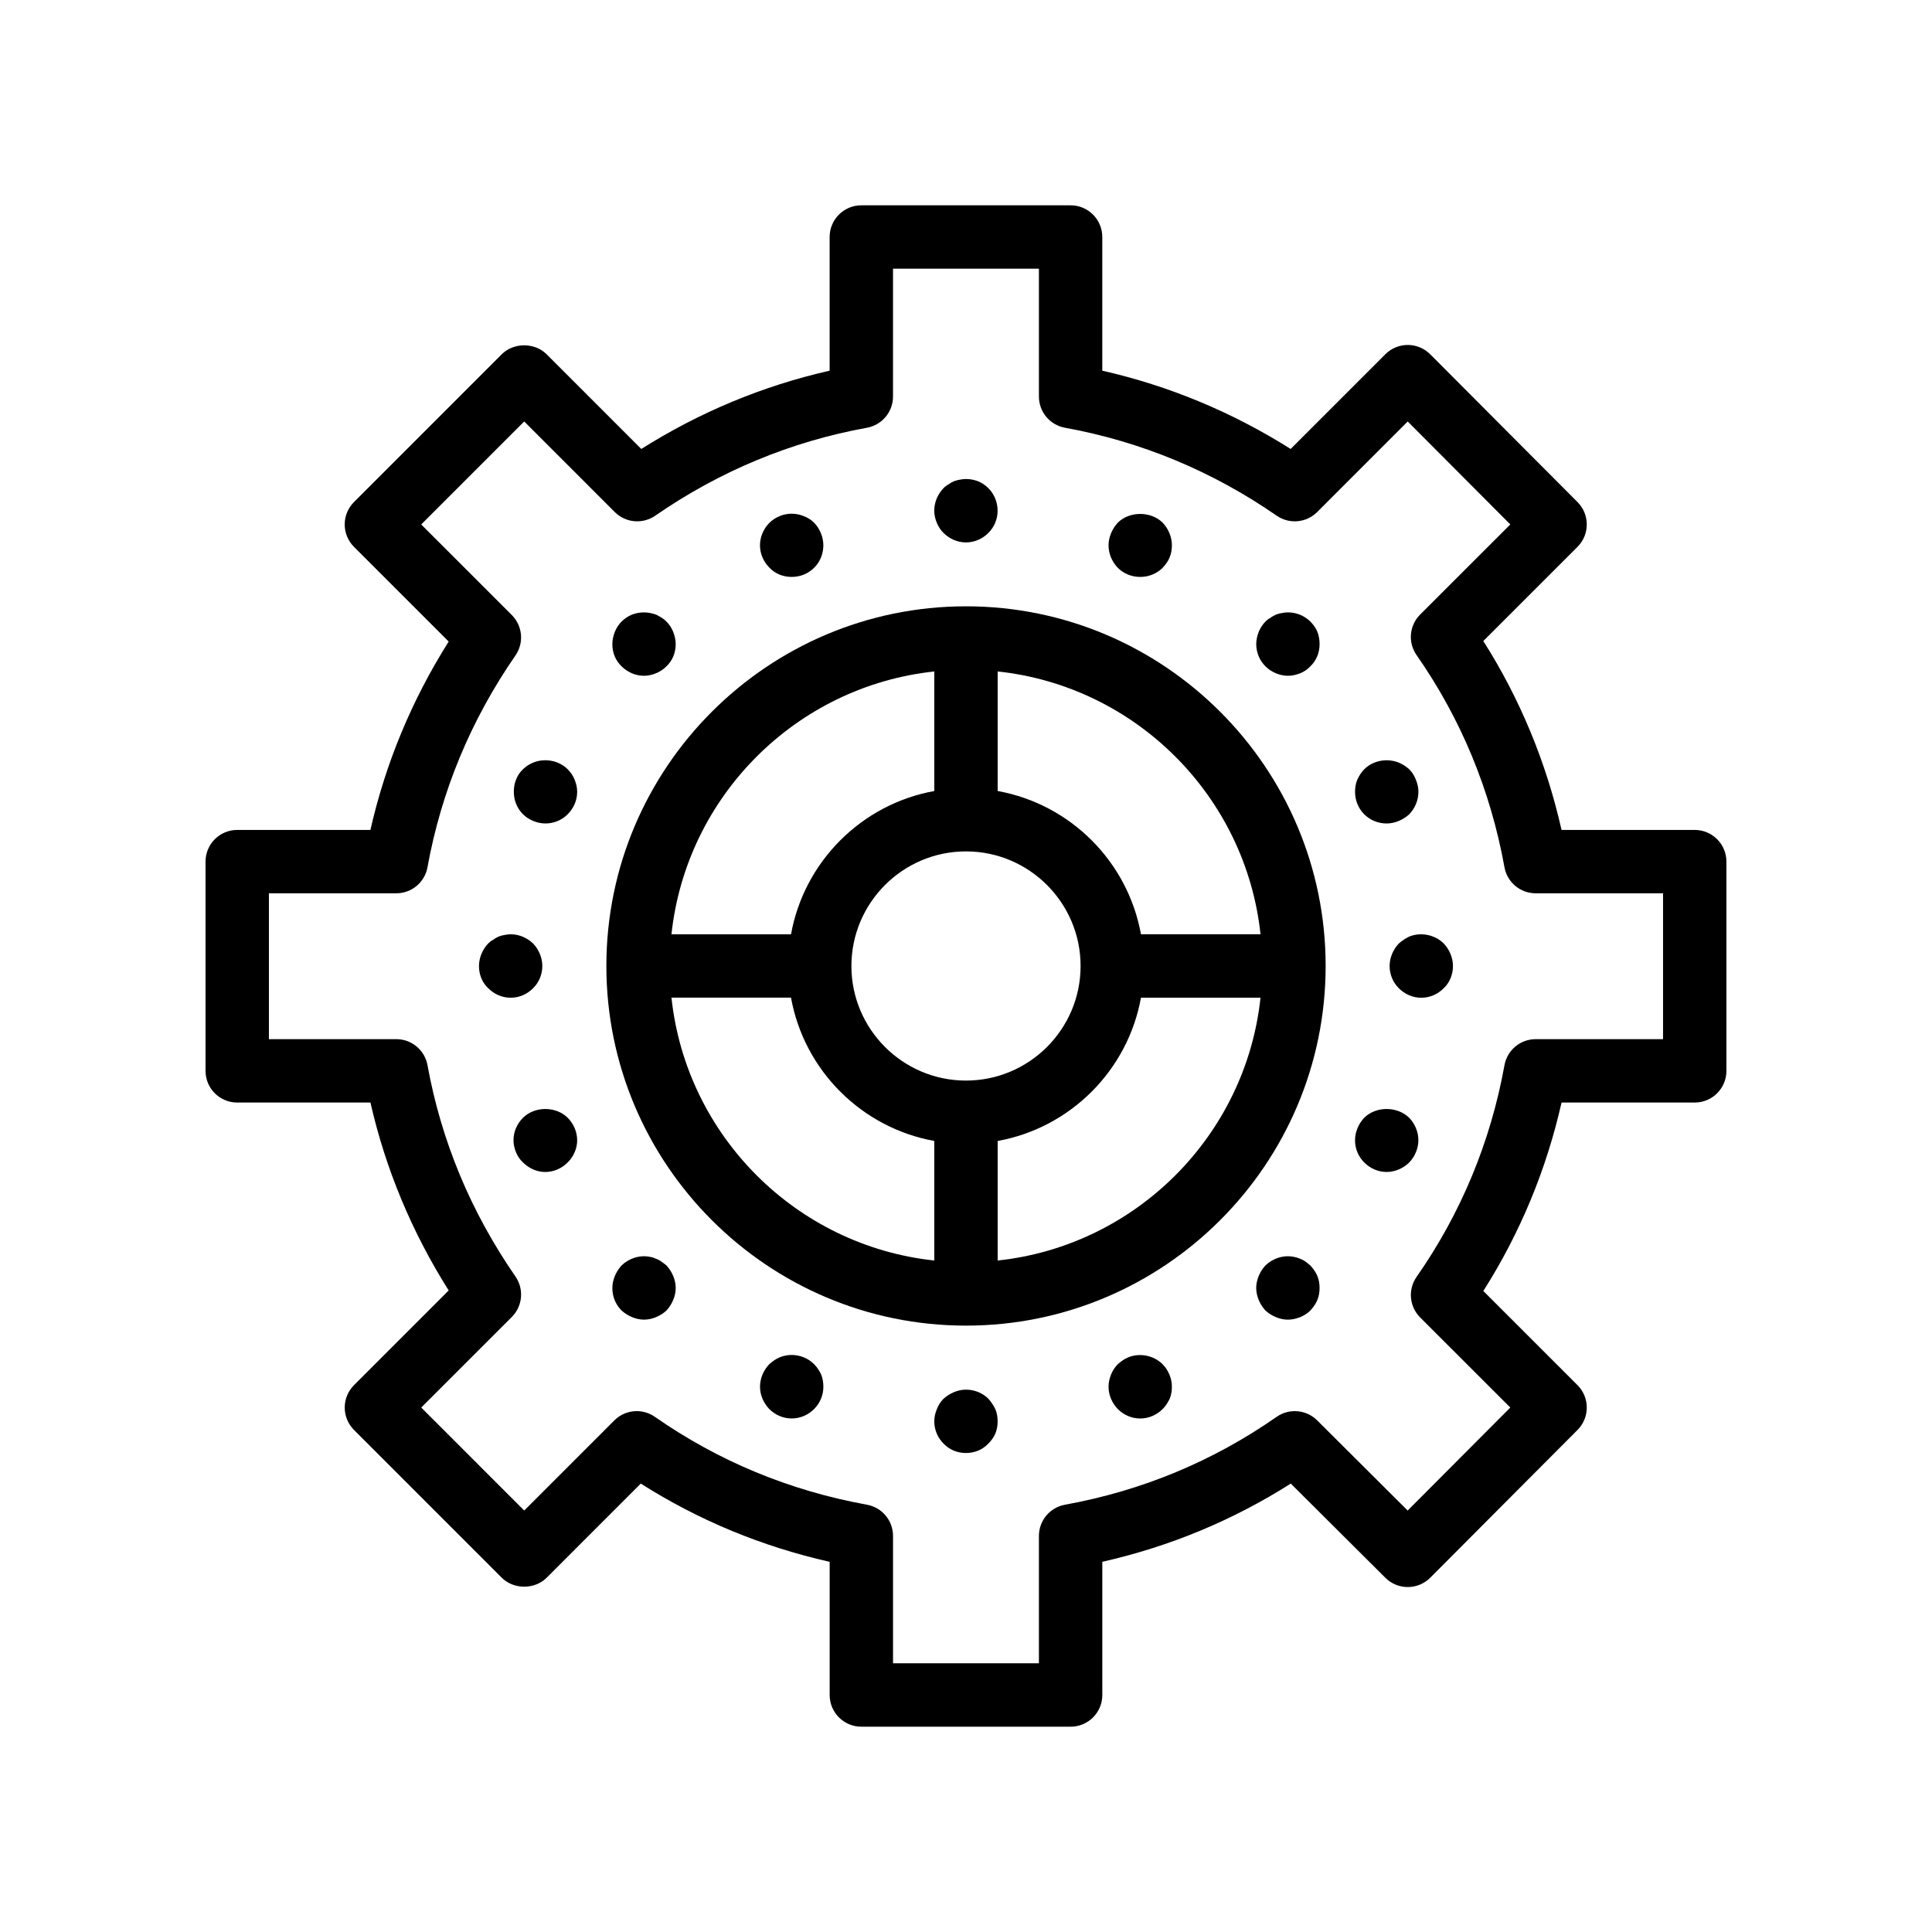
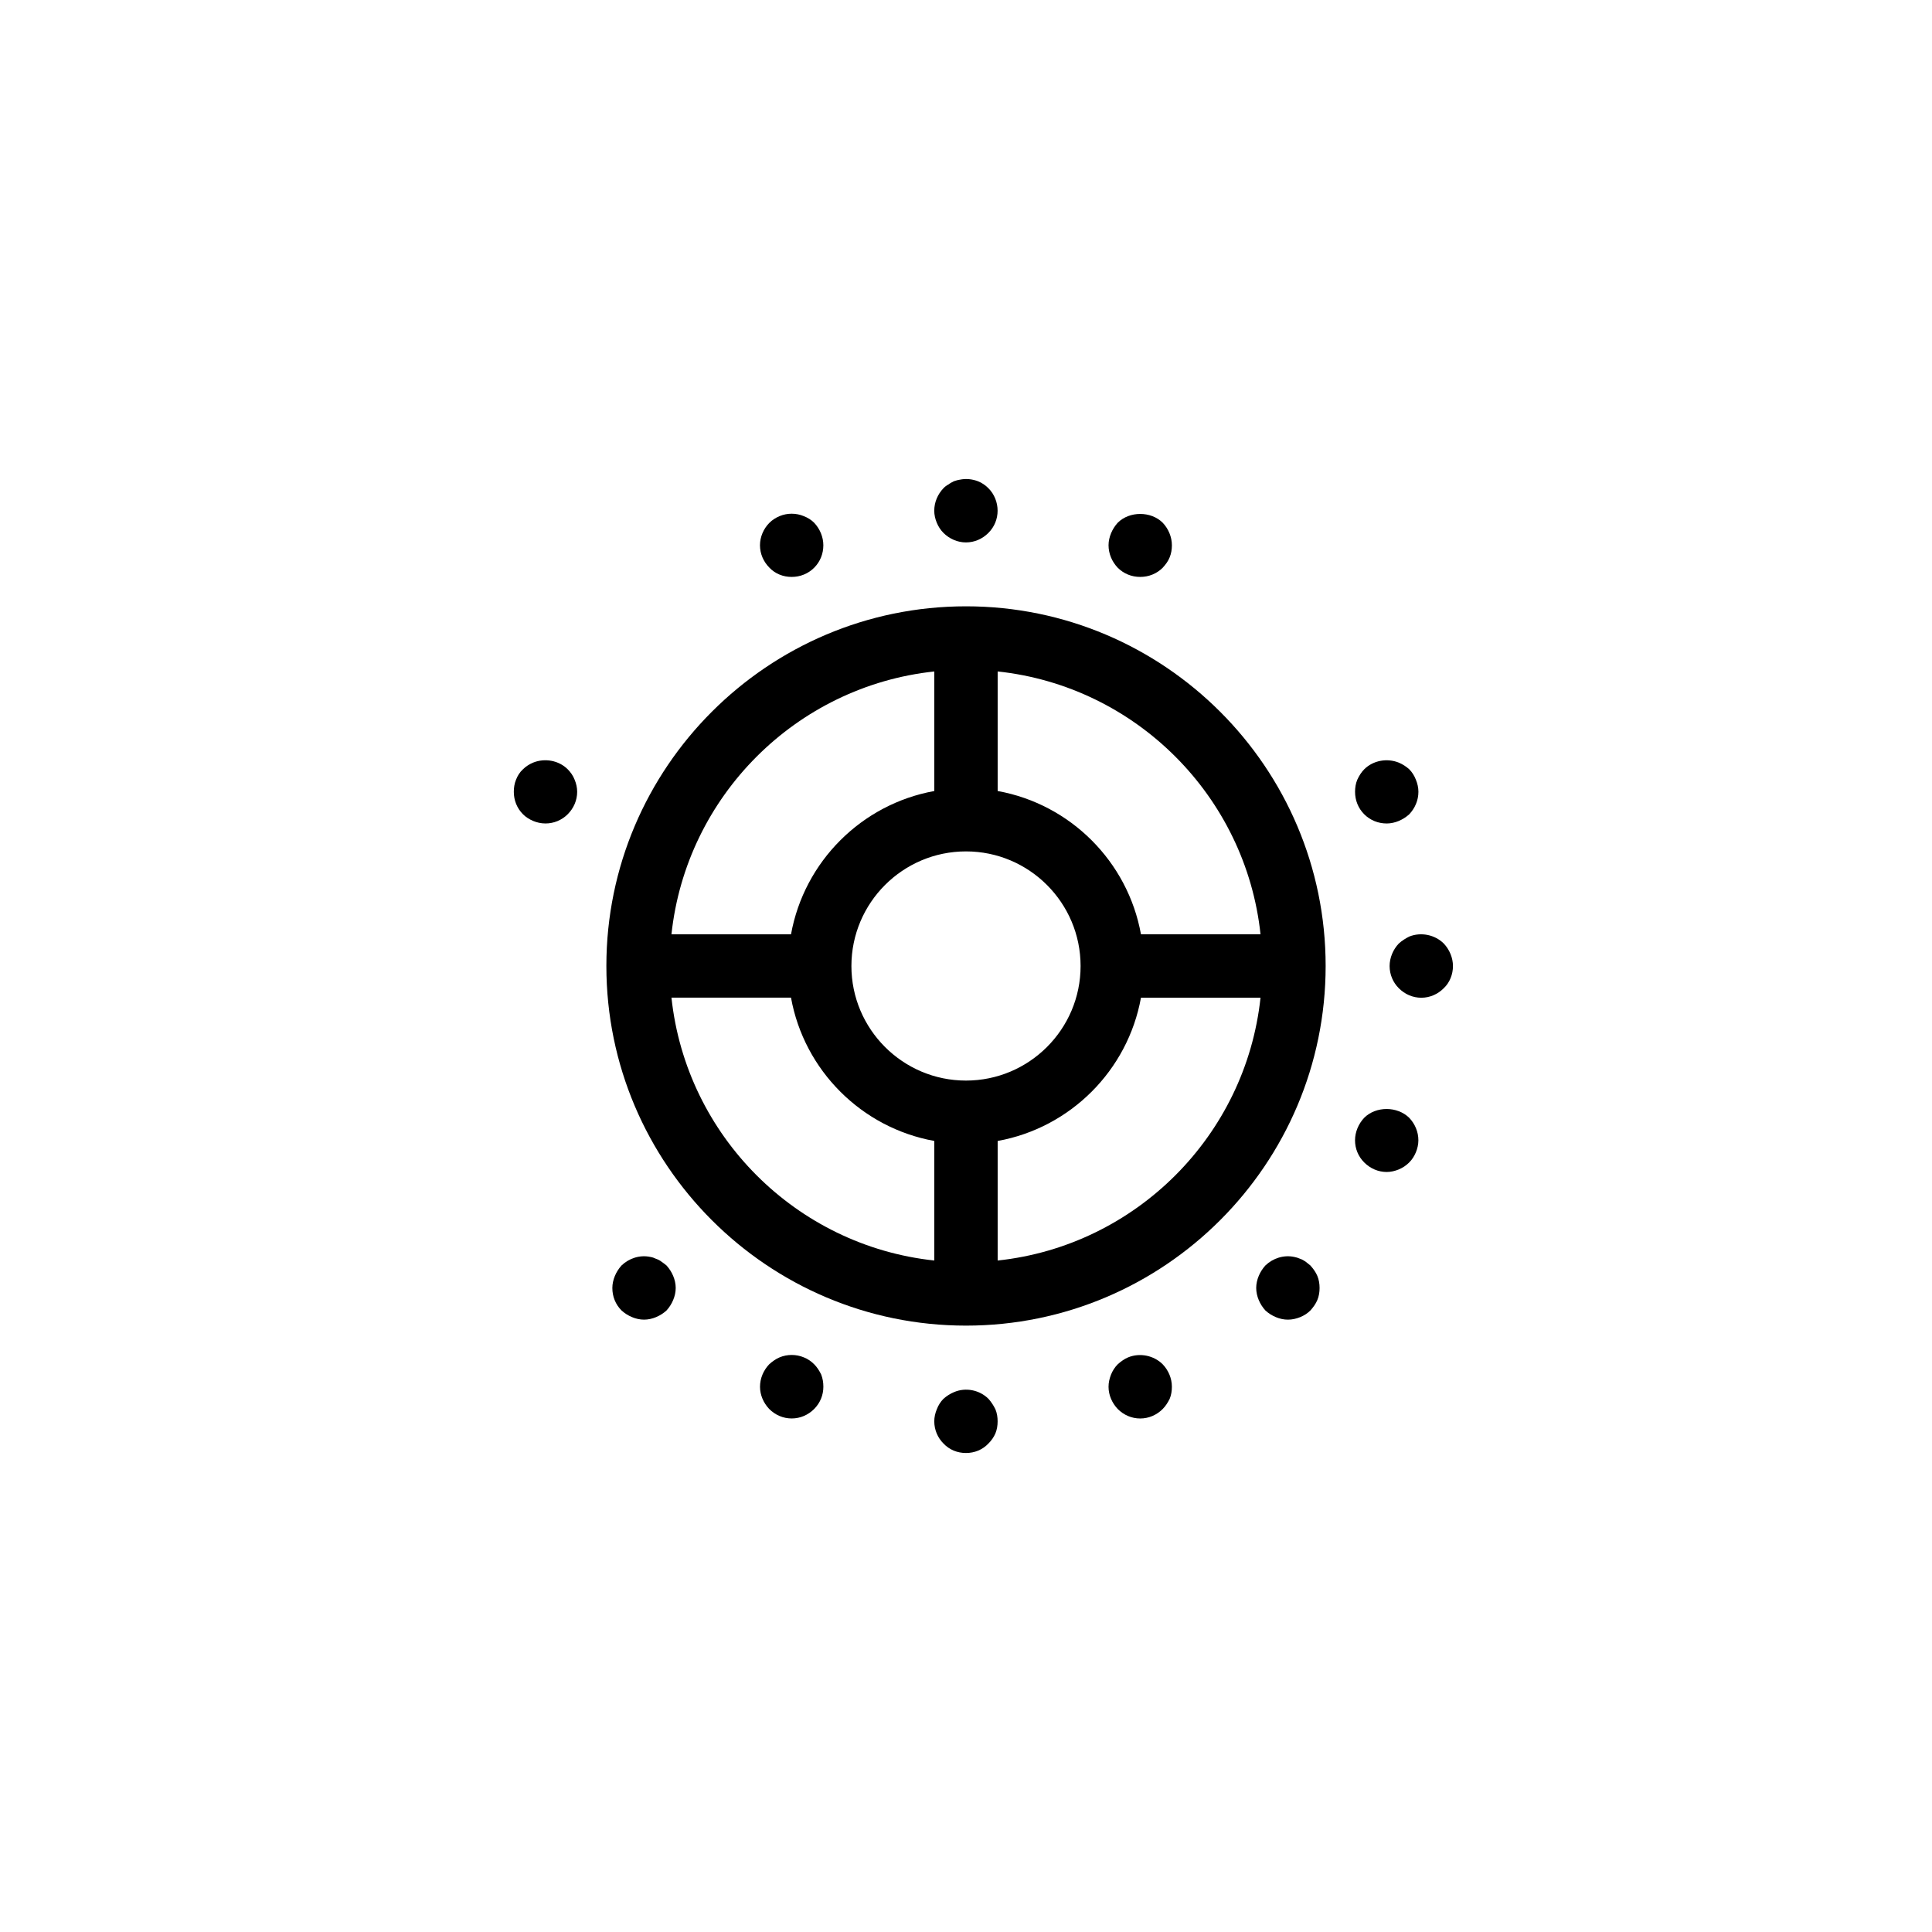
<svg xmlns="http://www.w3.org/2000/svg" fill="#000000" width="800px" height="800px" version="1.1" viewBox="144 144 512 512">
  <g>
-     <path d="m593.12 363.94h-35.297c-4.043-17.926-10.992-34.711-20.73-50.062l24.957-24.953c3.277-3.273 3.281-8.586 0.012-11.867l-39.043-39.172c-1.574-1.574-3.715-2.469-5.941-2.469h-0.008c-2.227 0-4.363 0.887-5.938 2.461l-25.098 25.102c-15.492-9.773-32.23-16.734-49.918-20.746v-35.426c0-4.641-3.758-8.398-8.398-8.398h-55.457c-4.637 0-8.398 3.754-8.398 8.398v35.426c-17.688 4.012-34.422 10.973-49.914 20.746l-25.098-25.102c-3.148-3.148-8.727-3.148-11.875 0l-39.168 39.172c-1.574 1.574-2.461 3.707-2.461 5.938s0.887 4.363 2.461 5.938l25.098 25.094c-9.773 15.488-16.727 32.227-20.742 49.922h-35.297c-4.637 0-8.398 3.754-8.398 8.398v55.449c0 4.641 3.758 8.398 8.398 8.398h35.305c4.004 17.613 10.961 34.309 20.738 49.797l-25.094 25.094c-1.574 1.574-2.461 3.707-2.461 5.938s0.887 4.363 2.461 5.938l39.168 39.172c3.148 3.148 8.727 3.148 11.875 0l24.957-24.961c15.34 9.742 32.125 16.688 50.055 20.738v35.293c0 4.641 3.758 8.398 8.398 8.398h55.457c4.637 0 8.398-3.754 8.398-8.398v-35.301c17.852-4.035 34.602-10.988 49.945-20.73l25.078 24.977c3.277 3.262 8.59 3.262 11.875-0.023l39.043-39.172c3.269-3.281 3.262-8.594-0.012-11.867l-24.957-24.953c9.746-15.352 16.695-32.094 20.73-49.938l35.293-0.004c4.637 0 8.398-3.754 8.398-8.398v-55.449c0-4.637-3.762-8.395-8.398-8.395zm-8.395 55.449h-33.758c-4.059 0-7.535 2.902-8.262 6.894-3.699 20.387-11.535 39.262-23.297 56.105-2.332 3.336-1.93 7.863 0.945 10.742l23.895 23.887-27.199 27.289-23.996-23.902c-2.875-2.856-7.387-3.254-10.734-0.926-16.832 11.758-35.703 19.598-56.094 23.289-3.996 0.73-6.898 4.207-6.898 8.266v33.758h-38.664v-33.758c0-4.059-2.902-7.535-6.898-8.266-20.496-3.715-39.41-11.555-56.211-23.289-3.34-2.336-7.871-1.934-10.746 0.941l-23.883 23.887-27.293-27.297 24.004-24c2.871-2.871 3.277-7.379 0.969-10.719-11.828-17.098-19.676-35.941-23.312-56.008-0.727-3.992-4.203-6.894-8.262-6.894h-33.766v-38.656h33.762c4.059 0 7.539-2.902 8.262-6.894 3.656-20.172 11.5-39.059 23.312-56.129 2.309-3.336 1.902-7.848-0.969-10.719l-24.004-24 27.293-27.297 24.004 24.008c2.863 2.863 7.363 3.273 10.715 0.969 17.082-11.816 35.961-19.664 56.121-23.312 3.996-0.73 6.898-4.207 6.898-8.266l0.004-33.883h38.664v33.883c0 4.059 2.902 7.535 6.898 8.266 20.156 3.648 39.039 11.496 56.125 23.312 3.332 2.305 7.848 1.895 10.715-0.969l23.996-24 27.188 27.281-23.895 23.887c-2.879 2.879-3.281 7.406-0.945 10.742 11.742 16.816 19.582 35.734 23.297 56.227 0.723 3.992 4.203 6.894 8.262 6.894l33.758 0.004z" />
    <path d="m400 304.68h-0.004c-52.543 0.004-95.285 42.742-95.301 95.281 0 0.008-0.004 0.016-0.004 0.027 0 0.008 0.004 0.016 0.004 0.027 0.016 52.539 42.762 95.285 95.301 95.289h0.004c52.555 0 95.309-42.762 95.309-95.316 0-52.551-42.758-95.309-95.309-95.309zm78.051 86.914h-31.684c-3.488-19.277-18.699-34.484-37.977-37.969v-31.684c36.598 3.906 65.746 33.051 69.66 69.652zm-78.055 38.77c-16.746 0-30.363-13.621-30.363-30.363 0-16.746 13.621-30.371 30.363-30.371 16.75 0 30.371 13.629 30.371 30.371 0 16.742-13.625 30.363-30.371 30.363zm-8.398-108.42v31.684c-19.273 3.484-34.48 18.691-37.969 37.969h-31.684c3.914-36.598 33.059-65.742 69.652-69.652zm-69.652 86.445h31.68c3.481 19.277 18.695 34.492 37.973 37.977v31.684c-36.594-3.91-65.738-33.062-69.652-69.66zm86.445 69.664v-31.684c19.281-3.484 34.496-18.699 37.98-37.977h31.68c-3.914 36.598-33.062 65.75-69.66 69.66z" />
    <path d="m394.02 285.22c1.594 1.598 3.777 2.527 5.961 2.527 2.266 0 4.367-0.926 5.961-2.527 1.594-1.59 2.434-3.691 2.434-5.871 0-2.188-0.84-4.371-2.434-5.961-0.754-0.762-1.68-1.426-2.773-1.852-1.508-0.582-3.191-0.754-4.785-0.418-0.59 0.082-1.09 0.254-1.594 0.418-0.504 0.254-1.008 0.508-1.426 0.844-0.504 0.246-0.926 0.582-1.344 1.008-1.512 1.59-2.434 3.691-2.434 5.961 0 1.09 0.25 2.18 0.672 3.191 0.418 1.008 1.008 1.926 1.762 2.68z" />
    <path d="m405.95 514.7c-2.348-2.344-6.047-3.109-9.152-1.762-1.008 0.426-1.93 1.008-2.773 1.762-0.754 0.762-1.344 1.68-1.762 2.773-0.422 1.008-0.672 2.098-0.672 3.191 0 2.269 0.922 4.371 2.434 5.879 1.594 1.68 3.695 2.516 5.961 2.516s4.367-0.836 5.961-2.516c0.754-0.754 1.426-1.68 1.848-2.68 0.418-1.008 0.586-2.098 0.586-3.199 0-1.09-0.168-2.18-0.586-3.191-0.5-1.008-1.09-1.926-1.844-2.773z" />
    <path d="m517.46 392.2c-1.004 0.508-1.93 1.09-2.766 1.844-1.512 1.598-2.434 3.781-2.434 5.969 0 2.262 0.922 4.363 2.434 5.871 1.594 1.598 3.695 2.527 5.961 2.527s4.367-0.926 5.961-2.527c1.594-1.508 2.434-3.691 2.434-5.871 0-2.188-0.926-4.371-2.434-5.969-2.356-2.344-6.051-3.098-9.156-1.844z" />
-     <path d="m287.72 400.01c0-2.188-0.922-4.371-2.434-5.969-2.012-1.926-4.871-2.856-7.555-2.262-0.586 0.082-1.09 0.254-1.594 0.418-0.504 0.254-1.008 0.508-1.426 0.844-0.504 0.246-0.922 0.582-1.344 1-1.512 1.598-2.434 3.781-2.434 5.969 0 2.262 0.84 4.363 2.434 5.871 1.594 1.598 3.695 2.527 5.961 2.527s4.367-0.926 5.961-2.527c1.59-1.59 2.43-3.691 2.43-5.871z" />
-     <path d="m482.11 322.42c1.008 0.418 2.098 0.672 3.195 0.672 1.172 0 2.18-0.254 3.273-0.672 1.008-0.418 1.93-1.008 2.691-1.852 1.594-1.508 2.434-3.609 2.434-5.871 0-1.09-0.168-2.188-0.59-3.281-0.418-1.008-1.09-1.926-1.844-2.68-1.93-1.934-4.871-2.863-7.555-2.269-0.59 0.082-1.094 0.254-1.598 0.418-0.5 0.254-1.004 0.508-1.426 0.844-0.504 0.246-0.922 0.582-1.34 1.008-0.758 0.754-1.344 1.672-1.766 2.68-0.418 1.09-0.668 2.188-0.668 3.281 0 2.262 0.922 4.363 2.434 5.871 0.828 0.844 1.754 1.434 2.758 1.852z" />
    <path d="m320.63 479.36c-0.418-0.336-0.836-0.672-1.34-1.008-0.422-0.336-0.926-0.582-1.426-0.754-0.504-0.246-1.008-0.418-1.512-0.5-2.773-0.59-5.625 0.336-7.641 2.262-0.754 0.844-1.34 1.762-1.762 2.773-0.418 1.008-0.672 2.098-0.672 3.191 0 2.269 0.84 4.371 2.434 5.961 0.84 0.762 1.762 1.344 2.773 1.762 1.008 0.426 2.098 0.672 3.191 0.672s2.184-0.246 3.195-0.672c1.004-0.418 1.93-1 2.766-1.762 0.758-0.836 1.344-1.762 1.762-2.773 0.422-1 0.672-2.098 0.672-3.191 0-1.09-0.25-2.18-0.672-3.191-0.422-1.008-1.008-1.926-1.77-2.769z" />
    <path d="m491.26 479.36c-0.422-0.336-0.84-0.672-1.258-1.008-0.504-0.336-0.926-0.582-1.43-0.754-0.586-0.246-1.09-0.418-1.594-0.5-2.773-0.59-5.625 0.336-7.637 2.262-0.758 0.844-1.344 1.762-1.766 2.773-0.418 1.008-0.668 2.098-0.668 3.191 0 1.09 0.25 2.188 0.668 3.191 0.422 1.008 1.008 1.934 1.766 2.773 0.836 0.762 1.762 1.344 2.766 1.762 1.008 0.426 2.098 0.672 3.195 0.672 1.172 0 2.18-0.246 3.273-0.672 1.008-0.418 1.93-1 2.691-1.762 0.754-0.836 1.426-1.762 1.844-2.773 0.422-1 0.59-2.098 0.59-3.191 0-1.09-0.168-2.18-0.59-3.191-0.426-1.012-1.098-1.93-1.852-2.773z" />
-     <path d="m314.67 323.09c1.094 0 2.184-0.254 3.195-0.672 1.004-0.418 1.93-1.008 2.766-1.852 1.594-1.508 2.434-3.609 2.434-5.871 0-1.09-0.25-2.188-0.672-3.281-0.418-1.008-1.004-1.926-1.762-2.68-0.418-0.426-0.836-0.762-1.258-1.008-0.504-0.336-1.008-0.59-1.508-0.844-0.504-0.164-1.008-0.336-1.512-0.418-1.68-0.336-3.359-0.164-4.871 0.418-1.09 0.426-2.012 1.09-2.773 1.852-0.754 0.754-1.34 1.672-1.762 2.68-0.418 1.09-0.672 2.188-0.672 3.281 0 2.262 0.84 4.363 2.434 5.871 1.598 1.598 3.695 2.523 5.961 2.523z" />
    <path d="m353.8 296.89c2.266 0 4.367-0.844 5.961-2.434 1.594-1.598 2.434-3.699 2.434-5.961 0-2.18-0.922-4.371-2.434-5.961-0.754-0.754-1.68-1.344-2.773-1.762-2.012-0.844-4.367-0.844-6.379 0-1.008 0.418-1.93 1.008-2.691 1.762-1.594 1.59-2.516 3.781-2.516 5.961 0 2.262 0.922 4.363 2.516 5.961 1.516 1.59 3.613 2.434 5.883 2.434z" />
    <path d="m442.98 503.71c-1.008 0.418-1.93 1.09-2.773 1.844-0.754 0.754-1.344 1.68-1.762 2.691-0.422 1.09-0.672 2.098-0.672 3.273 0 2.18 0.922 4.281 2.434 5.879 1.594 1.598 3.695 2.516 5.961 2.516s4.367-0.918 5.961-2.516c0.754-0.754 1.344-1.68 1.848-2.691 0.418-1.008 0.586-2.098 0.586-3.191 0-2.262-0.922-4.363-2.434-5.961-2.348-2.352-6.047-3.106-9.148-1.844z" />
-     <path d="m511.5 362.23c1.094 0 2.184-0.254 3.195-0.672 1.004-0.426 1.93-1.008 2.766-1.762 1.512-1.598 2.434-3.699 2.434-5.961 0-1.098-0.25-2.188-0.668-3.199-0.422-1.09-1.008-2.008-1.766-2.773-0.836-0.754-1.762-1.336-2.766-1.762-3.109-1.254-6.801-0.582-9.156 1.762-0.754 0.762-1.34 1.68-1.844 2.773-0.422 1.008-0.59 2.098-0.59 3.199 0 2.262 0.84 4.363 2.434 5.961 1.594 1.586 3.691 2.434 5.961 2.434z" />
-     <path d="m282.6 440.22c-1.594 1.602-2.516 3.699-2.516 5.969 0 1.09 0.25 2.18 0.668 3.191 0.422 1.008 1.008 1.926 1.848 2.68 1.594 1.598 3.695 2.527 5.879 2.527 2.262 0 4.363-0.926 5.961-2.527 1.594-1.59 2.516-3.691 2.516-5.871 0-2.188-0.922-4.371-2.516-5.969-3.106-3.098-8.73-3.098-11.84 0z" />
+     <path d="m511.5 362.23c1.094 0 2.184-0.254 3.195-0.672 1.004-0.426 1.93-1.008 2.766-1.762 1.512-1.598 2.434-3.699 2.434-5.961 0-1.098-0.25-2.188-0.668-3.199-0.422-1.09-1.008-2.008-1.766-2.773-0.836-0.754-1.762-1.336-2.766-1.762-3.109-1.254-6.801-0.582-9.156 1.762-0.754 0.762-1.34 1.68-1.844 2.773-0.422 1.008-0.59 2.098-0.59 3.199 0 2.262 0.84 4.363 2.434 5.961 1.594 1.586 3.691 2.434 5.961 2.434" />
    <path d="m446.17 296.89c2.266 0 4.367-0.844 5.961-2.434 0.754-0.844 1.426-1.68 1.848-2.773 0.418-1.008 0.586-2.098 0.586-3.191 0-2.18-0.922-4.371-2.434-5.961-3.109-3.109-8.816-3.109-11.922 0-0.754 0.836-1.344 1.762-1.762 2.773-0.422 1.008-0.672 2.098-0.672 3.191 0 2.262 0.922 4.363 2.434 5.961 1.594 1.59 3.695 2.434 5.961 2.434z" />
    <path d="m359.77 505.55c-0.754-0.754-1.68-1.426-2.773-1.844-2.012-0.836-4.367-0.836-6.379 0-1.008 0.418-1.93 1.09-2.773 1.844-1.512 1.598-2.434 3.699-2.434 5.961 0 2.18 0.922 4.281 2.434 5.879 1.594 1.598 3.695 2.516 5.961 2.516s4.367-0.918 5.961-2.516c1.594-1.598 2.434-3.699 2.434-5.879 0-1.172-0.168-2.18-0.586-3.273-0.5-1.008-1.09-1.934-1.844-2.688z" />
    <path d="m505.53 440.22c-1.508 1.598-2.434 3.781-2.434 5.969 0 2.18 0.84 4.281 2.434 5.871 1.594 1.598 3.695 2.527 5.961 2.527 1.094 0 2.184-0.254 3.195-0.672 1.004-0.426 1.93-1.008 2.766-1.852 0.758-0.754 1.344-1.672 1.766-2.68 0.418-1.008 0.668-2.098 0.668-3.191 0-2.269-0.922-4.371-2.434-5.969-3.188-3.102-8.812-3.102-11.922-0.004z" />
    <path d="m294.44 347.86c-2.352-2.344-6.047-3.019-9.156-1.762-1.004 0.426-1.93 1.008-2.684 1.762-0.84 0.762-1.426 1.68-1.848 2.773-0.418 1.008-0.586 2.098-0.586 3.199 0 2.262 0.84 4.363 2.434 5.961 0.754 0.754 1.68 1.336 2.684 1.762 1.008 0.418 2.098 0.672 3.277 0.672 2.18 0 4.281-0.844 5.879-2.434 1.594-1.598 2.516-3.699 2.516-5.961 0-1.098-0.25-2.188-0.672-3.199-0.418-1.094-1.09-2.012-1.844-2.773z" />
  </g>
</svg>